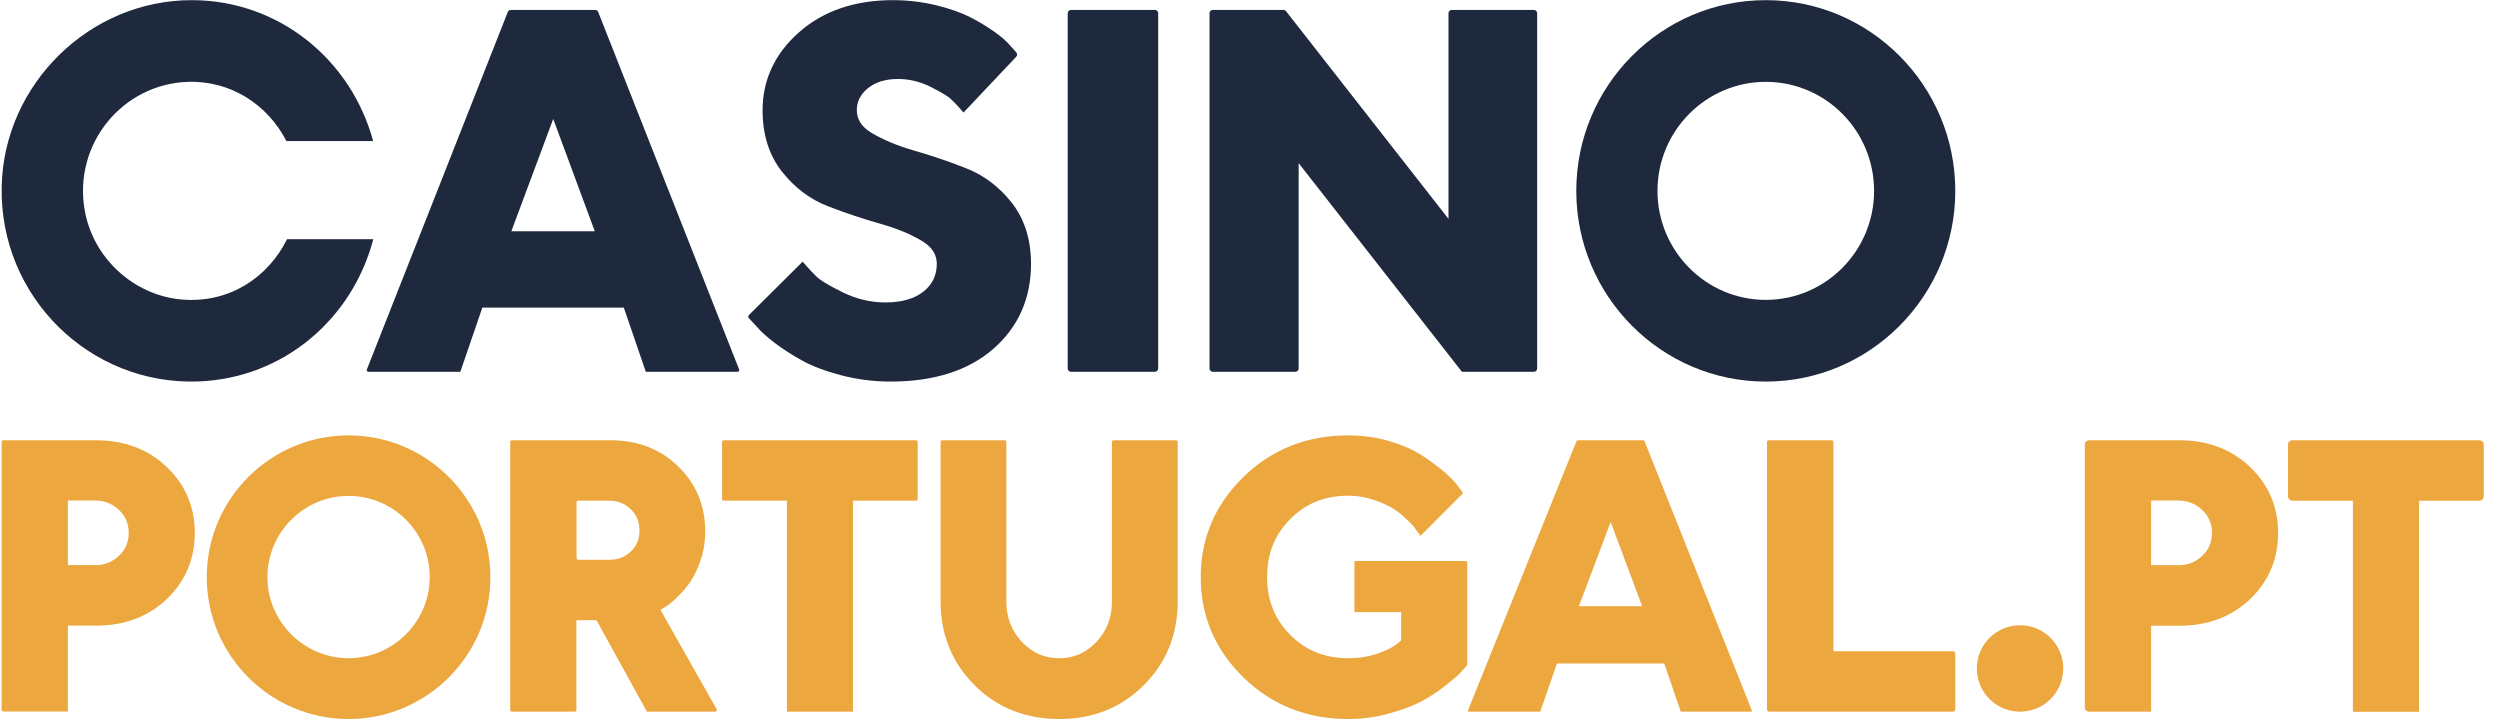
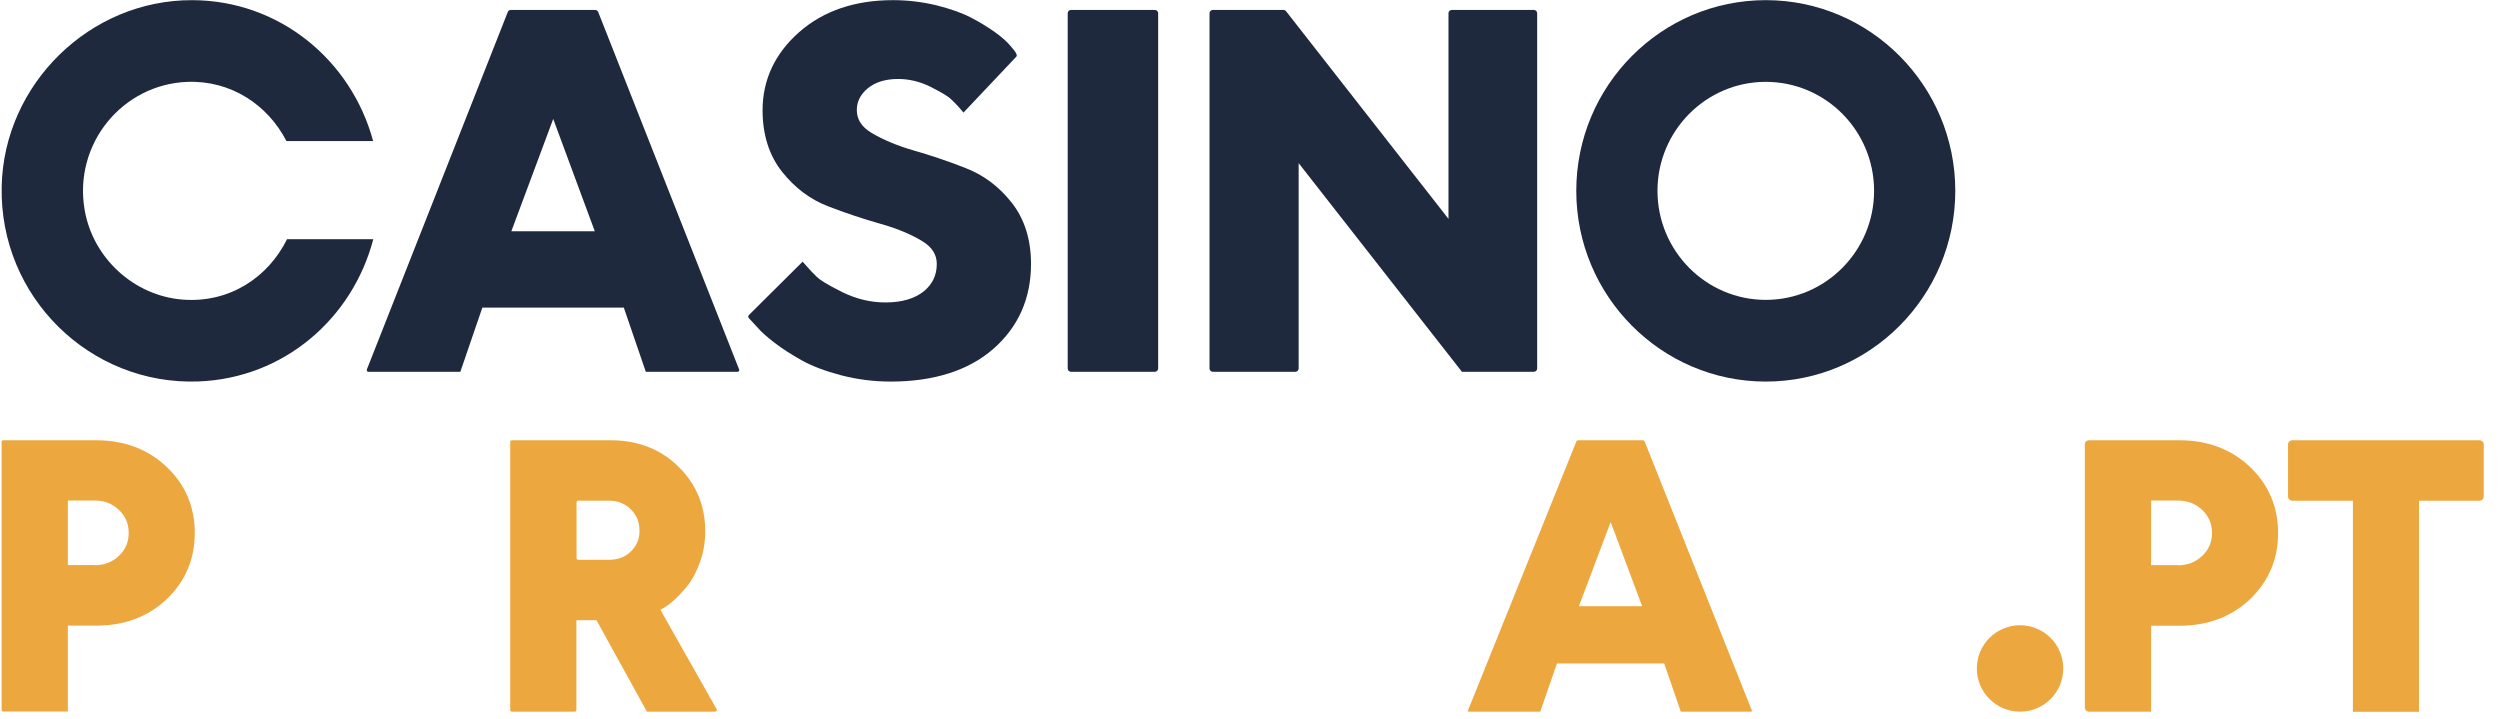
<svg xmlns="http://www.w3.org/2000/svg" width="139" height="40" viewBox="0 0 139 40" fill="none">
  <g clip-path="url(#clip0_18073_7255)">
    <path d="M35.907 20.672L34.683 17.102H26.819L25.595 20.672H20.483C20.417 20.672 20.372 20.606 20.396 20.546L28.232 0.669C28.26 0.598 28.328 0.552 28.404 0.552H33.089C33.165 0.552 33.233 0.598 33.261 0.669L41.097 20.546C41.121 20.606 41.076 20.672 41.011 20.672H35.907ZM33.071 12.86L30.759 6.613L28.43 12.86H33.071Z" fill="#1E293E" />
-     <path d="M49.517 21.216C48.578 21.216 47.648 21.096 46.769 20.866C45.89 20.636 45.147 20.355 44.567 20.03C44.004 19.715 43.5 19.391 43.065 19.058C42.621 18.717 42.306 18.436 42.101 18.189L41.636 17.688C41.59 17.639 41.592 17.563 41.639 17.516L44.627 14.547L44.891 14.846C45.011 14.991 45.19 15.17 45.412 15.392C45.548 15.528 45.915 15.792 46.871 16.261C47.622 16.628 48.416 16.816 49.226 16.816C50.148 16.816 50.865 16.602 51.368 16.193C51.855 15.792 52.085 15.289 52.085 14.675C52.085 14.155 51.821 13.737 51.274 13.405C50.643 13.021 49.858 12.697 48.945 12.441C47.98 12.168 47.016 11.844 46.06 11.477C45.053 11.094 44.192 10.446 43.483 9.55C42.766 8.646 42.399 7.495 42.399 6.131C42.399 4.442 43.082 2.975 44.439 1.782C45.779 0.605 47.528 0.008 49.653 0.008C50.481 0.008 51.3 0.11 52.077 0.298C52.853 0.494 53.502 0.724 54.005 0.988C54.5 1.244 54.935 1.517 55.311 1.782C55.703 2.063 55.977 2.31 56.156 2.523L56.502 2.908C56.567 2.98 56.565 3.089 56.499 3.159L53.57 6.259L53.297 5.943C53.194 5.824 53.049 5.679 52.862 5.5C52.742 5.389 52.452 5.184 51.718 4.817C51.146 4.536 50.541 4.391 49.935 4.391C49.226 4.391 48.655 4.57 48.236 4.92C47.835 5.261 47.639 5.653 47.639 6.122C47.639 6.642 47.904 7.052 48.45 7.384C49.081 7.759 49.858 8.092 50.771 8.356C51.718 8.629 52.691 8.953 53.647 9.328C54.662 9.712 55.533 10.36 56.241 11.256C56.958 12.16 57.325 13.311 57.325 14.675C57.325 16.594 56.617 18.189 55.217 19.408C53.843 20.602 51.923 21.216 49.517 21.216Z" fill="#1E293E" />
+     <path d="M49.517 21.216C48.578 21.216 47.648 21.096 46.769 20.866C45.89 20.636 45.147 20.355 44.567 20.03C44.004 19.715 43.5 19.391 43.065 19.058C42.621 18.717 42.306 18.436 42.101 18.189L41.636 17.688C41.59 17.639 41.592 17.563 41.639 17.516L44.627 14.547L44.891 14.846C45.011 14.991 45.19 15.17 45.412 15.392C45.548 15.528 45.915 15.792 46.871 16.261C47.622 16.628 48.416 16.816 49.226 16.816C50.148 16.816 50.865 16.602 51.368 16.193C51.855 15.792 52.085 15.289 52.085 14.675C52.085 14.155 51.821 13.737 51.274 13.405C50.643 13.021 49.858 12.697 48.945 12.441C47.98 12.168 47.016 11.844 46.06 11.477C45.053 11.094 44.192 10.446 43.483 9.55C42.766 8.646 42.399 7.495 42.399 6.131C42.399 4.442 43.082 2.975 44.439 1.782C45.779 0.605 47.528 0.008 49.653 0.008C50.481 0.008 51.3 0.11 52.077 0.298C52.853 0.494 53.502 0.724 54.005 0.988C54.5 1.244 54.935 1.517 55.311 1.782C55.703 2.063 55.977 2.31 56.156 2.523C56.567 2.98 56.565 3.089 56.499 3.159L53.57 6.259L53.297 5.943C53.194 5.824 53.049 5.679 52.862 5.5C52.742 5.389 52.452 5.184 51.718 4.817C51.146 4.536 50.541 4.391 49.935 4.391C49.226 4.391 48.655 4.57 48.236 4.92C47.835 5.261 47.639 5.653 47.639 6.122C47.639 6.642 47.904 7.052 48.45 7.384C49.081 7.759 49.858 8.092 50.771 8.356C51.718 8.629 52.691 8.953 53.647 9.328C54.662 9.712 55.533 10.36 56.241 11.256C56.958 12.16 57.325 13.311 57.325 14.675C57.325 16.594 56.617 18.189 55.217 19.408C53.843 20.602 51.923 21.216 49.517 21.216Z" fill="#1E293E" />
    <path d="M64.209 0.552H59.549C59.447 0.552 59.364 0.634 59.364 0.737V20.487C59.364 20.589 59.447 20.672 59.549 20.672H64.209C64.311 20.672 64.394 20.589 64.394 20.487V0.737C64.394 0.634 64.311 0.552 64.209 0.552Z" fill="#1E293E" />
    <path d="M81.284 20.672L72.205 9.071V20.487C72.205 20.589 72.122 20.672 72.02 20.672H67.434C67.332 20.672 67.249 20.589 67.249 20.487V0.737C67.249 0.634 67.332 0.552 67.434 0.552H71.359C71.415 0.552 71.469 0.578 71.504 0.623L80.536 12.169V0.737C80.536 0.634 80.619 0.552 80.721 0.552H85.281C85.384 0.552 85.466 0.634 85.466 0.737V20.487C85.466 20.589 85.384 20.672 85.281 20.672H81.284Z" fill="#1E293E" />
    <path d="M98.177 21.216C92.367 21.216 87.641 16.459 87.641 10.612C87.641 4.764 92.367 0.008 98.177 0.008C103.987 0.008 108.714 4.764 108.714 10.612C108.714 16.459 103.987 21.216 98.177 21.216ZM98.177 4.551C94.857 4.551 92.156 7.27 92.156 10.612C92.156 13.953 94.857 16.673 98.177 16.673C101.497 16.673 104.199 13.953 104.199 10.612C104.199 7.27 101.506 4.551 98.177 4.551Z" fill="#1E293E" />
    <path d="M15.96 13.299C14.908 15.421 12.761 16.862 10.148 16.657C7.458 16.444 5.175 14.364 4.709 11.687C4.064 7.988 6.822 4.68 10.428 4.552C12.838 4.467 14.883 5.822 15.926 7.843H20.746C19.524 3.316 15.502 0.017 10.682 0.009C4.997 -0.008 0.211 4.672 0.093 10.375C-0.035 16.512 5.006 21.431 11.03 21.209C15.791 21.03 19.601 17.706 20.755 13.299H15.96Z" fill="#1E293E" />
    <path d="M0.09 36.17V24.571C0.09 24.52 0.132 24.479 0.183 24.479H5.35C6.916 24.479 8.232 24.977 9.264 25.956C10.306 26.944 10.83 28.18 10.83 29.632C10.83 31.083 10.306 32.32 9.273 33.308C8.241 34.287 6.924 34.785 5.358 34.785H3.773V39.56H0.183C0.132 39.56 0.09 39.519 0.09 39.468V36.17ZM5.246 31.427C5.797 31.427 6.244 31.255 6.614 30.903C6.976 30.559 7.156 30.139 7.156 29.632C7.156 29.125 6.984 28.704 6.614 28.352C6.244 28 5.806 27.828 5.246 27.828H3.773V31.418H5.246V31.427Z" fill="#ECA73F" />
    <path d="M35.969 39.569L33.166 34.484H32.047V39.476C32.047 39.528 32.006 39.569 31.955 39.569H28.46C28.409 39.569 28.368 39.528 28.368 39.476V24.571C28.368 24.52 28.409 24.479 28.46 24.479H33.948C35.462 24.479 36.725 24.968 37.714 25.939C38.711 26.909 39.21 28.12 39.21 29.529C39.21 30.139 39.115 30.723 38.917 31.255C38.728 31.788 38.496 32.226 38.23 32.56C37.972 32.887 37.705 33.162 37.439 33.402C37.164 33.643 36.923 33.806 36.717 33.9L39.845 39.431C39.88 39.492 39.836 39.569 39.765 39.569H35.969ZM33.854 31.126C34.352 31.126 34.757 30.972 35.075 30.663C35.393 30.353 35.556 29.984 35.556 29.529C35.556 29.03 35.401 28.636 35.075 28.318C34.748 28 34.352 27.837 33.854 27.837H32.148C32.097 27.837 32.056 27.878 32.056 27.929V31.034C32.056 31.085 32.097 31.126 32.148 31.126H33.854Z" fill="#ECA73F" />
-     <path d="M43.752 39.569V27.837H40.239C40.188 27.837 40.147 27.795 40.147 27.744V24.571C40.147 24.52 40.188 24.479 40.239 24.479H50.93C50.981 24.479 51.023 24.52 51.023 24.571V27.744C51.023 27.795 50.981 27.837 50.93 27.837H47.426V39.569H43.752Z" fill="#ECA73F" />
-     <path d="M58.892 39.977C57.016 39.977 55.431 39.346 54.18 38.092C52.929 36.848 52.295 35.275 52.295 33.425V24.571C52.295 24.52 52.336 24.479 52.387 24.479H55.861C55.912 24.479 55.953 24.52 55.953 24.571V33.425C55.953 34.332 56.236 35.067 56.819 35.689C57.402 36.303 58.078 36.597 58.892 36.597C59.706 36.597 60.383 36.303 60.958 35.689C61.54 35.076 61.823 34.341 61.823 33.425V24.571C61.823 24.52 61.864 24.479 61.916 24.479H65.389C65.44 24.479 65.482 24.52 65.482 24.571V33.425C65.482 35.275 64.848 36.848 63.597 38.092C62.354 39.346 60.769 39.977 58.892 39.977Z" fill="#ECA73F" />
-     <path d="M69.136 37.666C70.71 39.201 72.664 39.977 74.953 39.977C75.745 39.977 76.528 39.874 77.276 39.658C78.016 39.451 78.636 39.218 79.101 38.96C79.557 38.71 80.004 38.408 80.417 38.08C80.839 37.744 81.106 37.511 81.235 37.365L81.556 37.003C81.571 36.986 81.579 36.964 81.579 36.941V31.284C81.579 31.233 81.537 31.191 81.486 31.191H75.306V34.036H77.904V35.606L77.681 35.795C77.492 35.959 77.147 36.14 76.648 36.321C76.14 36.502 75.573 36.597 74.962 36.597C73.662 36.597 72.612 36.175 71.743 35.304C70.874 34.433 70.452 33.381 70.452 32.079C70.452 30.777 70.874 29.725 71.743 28.855C72.612 27.984 73.662 27.561 74.962 27.561C75.426 27.561 75.882 27.63 76.33 27.777C76.777 27.923 77.147 28.087 77.414 28.251C77.681 28.415 77.939 28.613 78.171 28.837C78.464 29.113 78.576 29.242 78.619 29.303L78.791 29.536L78.98 29.794L81.298 27.471C81.331 27.439 81.335 27.387 81.307 27.35L80.977 26.914C80.805 26.699 80.555 26.449 80.194 26.147C79.841 25.863 79.436 25.561 78.989 25.276C78.524 24.983 77.93 24.724 77.216 24.517C76.502 24.311 75.736 24.207 74.953 24.207C72.664 24.207 70.71 24.983 69.136 26.518C67.561 28.052 66.76 29.924 66.76 32.088C66.76 34.252 67.561 36.132 69.136 37.666Z" fill="#ECA73F" />
-     <path d="M98.369 39.569C98.301 39.569 98.245 39.514 98.245 39.446V24.571C98.245 24.52 98.287 24.479 98.338 24.479H101.846C101.897 24.479 101.939 24.52 101.939 24.571V36.211H108.59C108.659 36.211 108.714 36.266 108.714 36.334V39.446C108.714 39.514 108.659 39.569 108.59 39.569H98.369Z" fill="#ECA73F" />
-     <path d="M19.381 39.977C15.033 39.977 11.496 36.44 11.496 32.092C11.496 27.744 15.033 24.207 19.381 24.207C23.729 24.207 27.266 27.744 27.266 32.092C27.266 36.44 23.729 39.977 19.381 39.977ZM19.381 27.572C16.897 27.572 14.869 29.599 14.869 32.084C14.869 34.568 16.897 36.595 19.381 36.595C21.866 36.595 23.893 34.568 23.893 32.084C23.893 29.599 21.874 27.572 19.381 27.572Z" fill="#ECA73F" />
    <path d="M93.453 39.569L92.53 36.889H86.568L85.637 39.569H81.66C81.628 39.569 81.605 39.536 81.617 39.505L87.65 24.537C87.664 24.502 87.698 24.479 87.736 24.479H91.353C91.391 24.479 91.425 24.502 91.439 24.537L97.405 39.505C97.417 39.536 97.394 39.569 97.362 39.569H93.453ZM91.303 33.703L89.553 29.022L87.787 33.703H91.303Z" fill="#ECA73F" />
    <path d="M115.916 36.177V24.717C115.916 24.585 116.023 24.479 116.155 24.479H121.179C122.745 24.479 124.063 24.977 125.096 25.957C126.137 26.945 126.662 28.182 126.662 29.635C126.662 31.087 126.137 32.324 125.104 33.313C124.071 34.292 122.754 34.791 121.187 34.791H119.601V39.569H116.155C116.023 39.569 115.916 39.462 115.916 39.33V36.177ZM121.075 31.431C121.626 31.431 122.073 31.259 122.444 30.906C122.806 30.563 122.987 30.142 122.987 29.635C122.987 29.128 122.814 28.706 122.444 28.354C122.073 28.002 121.635 27.83 121.075 27.83H119.601V31.422H121.075V31.431Z" fill="#ECA73F" />
    <path d="M130.821 39.577V27.839H127.452C127.321 27.839 127.214 27.732 127.214 27.6V24.717C127.214 24.585 127.321 24.479 127.452 24.479H137.857C137.989 24.479 138.096 24.585 138.096 24.717V27.6C138.096 27.732 137.989 27.839 137.857 27.839H134.497V39.577H130.821Z" fill="#ECA73F" />
    <path d="M112.315 39.569C113.642 39.569 114.717 38.493 114.717 37.166C114.717 35.839 113.642 34.764 112.315 34.764C110.988 34.764 109.912 35.839 109.912 37.166C109.912 38.493 110.988 39.569 112.315 39.569Z" fill="#ECA73F" />
  </g>
  <defs>
    <clipPath id="clip0_18073_7255">
      <rect width="138.113" height="40" fill="white" />
    </clipPath>
  </defs>
</svg>